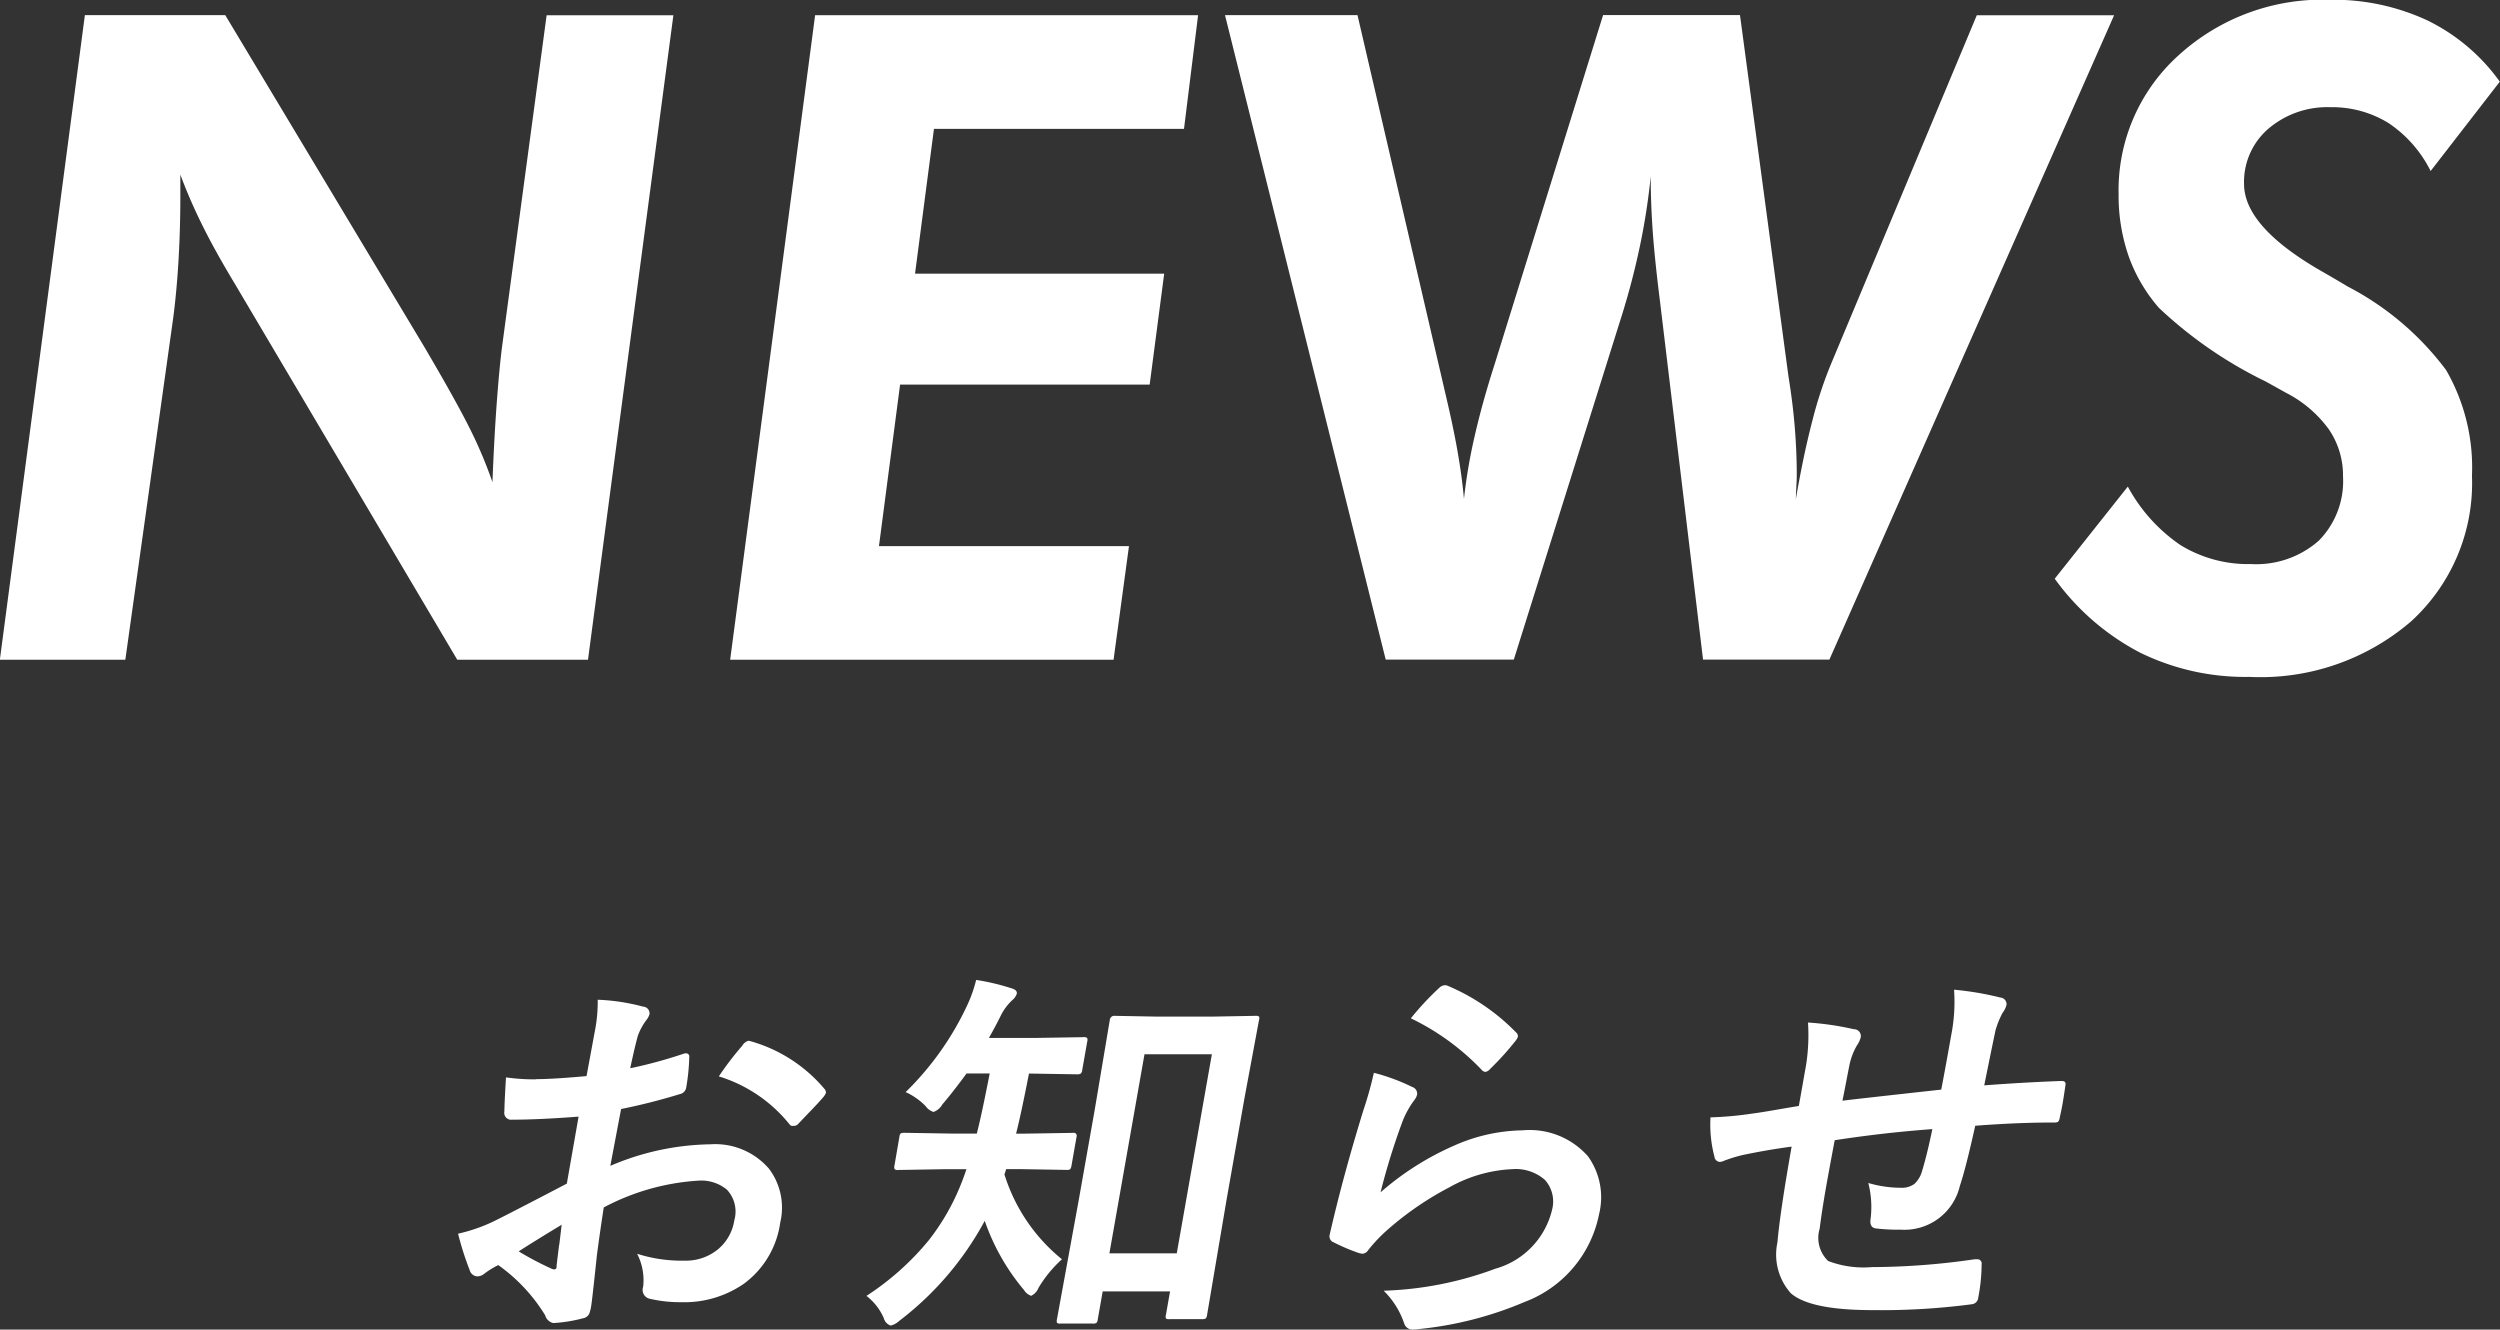
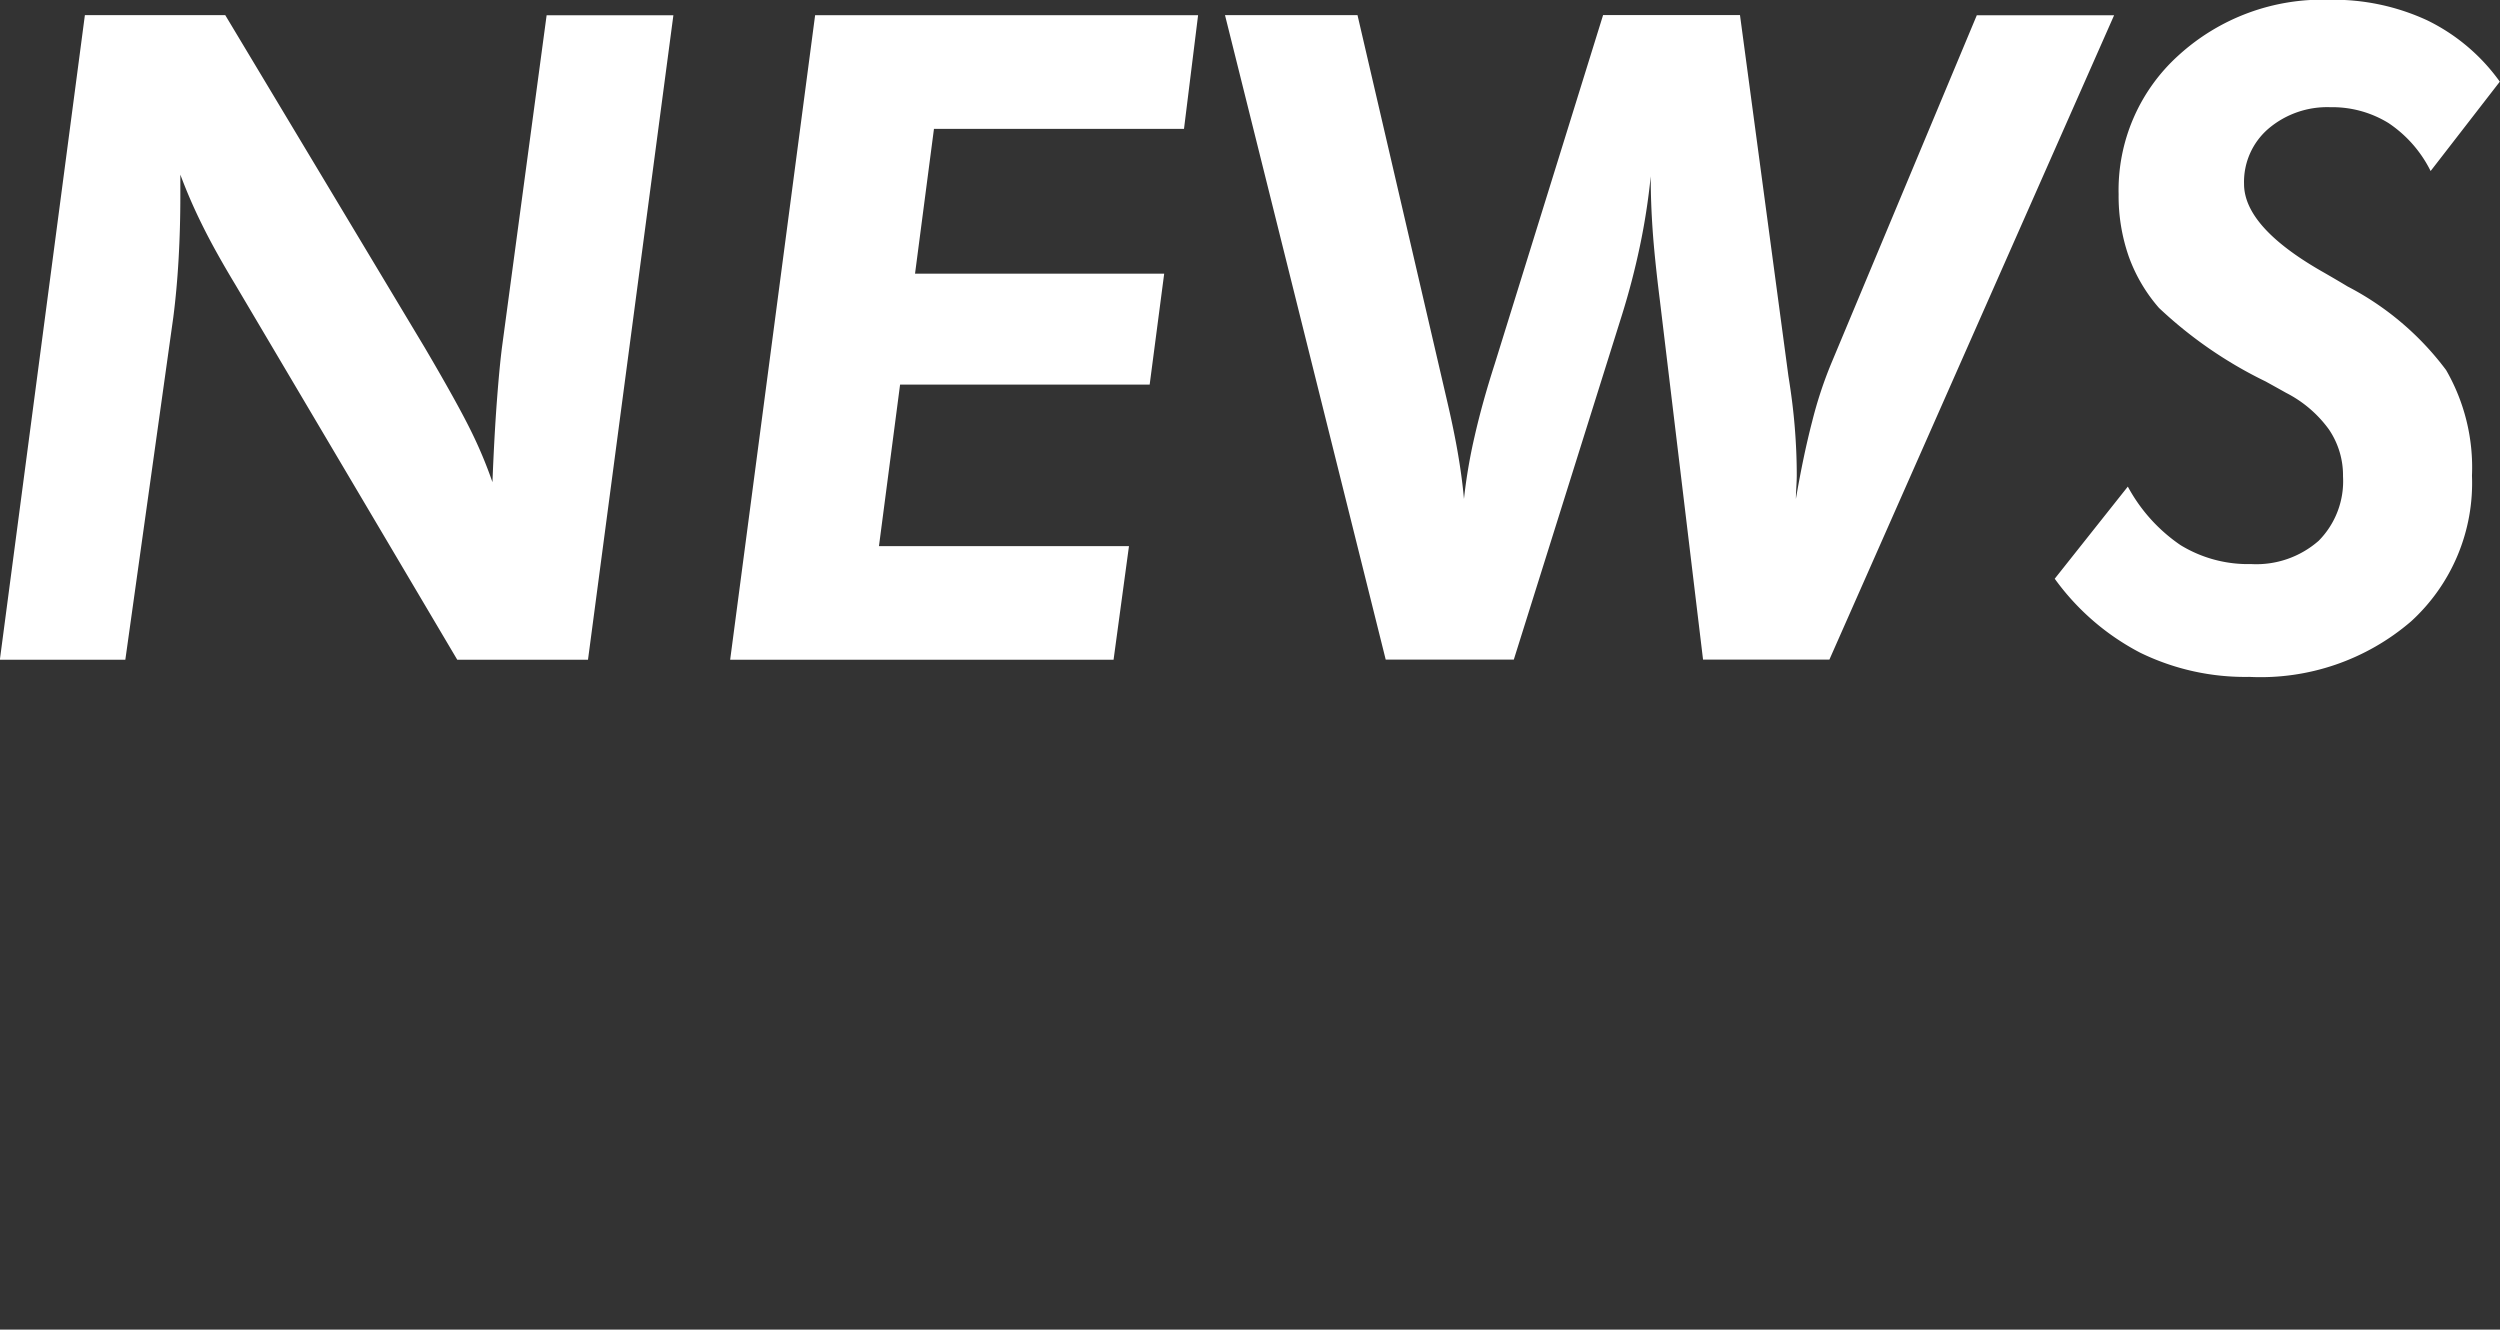
<svg xmlns="http://www.w3.org/2000/svg" id="mv_text" width="127.561" height="67.843" viewBox="0 0 127.561 67.843">
  <rect x="0" y="0" width="127.561" height="67.843" fill="#333333" stroke="none" />
  <defs>
    <style>
      .cls-1 {
        fill: #fff;
        fill-rule: evenodd;
      }
    </style>
  </defs>
  <path id="NEWS" class="cls-1" d="M900.364,237.1l2.448-17.474q0.179-1.393.269-2.965t0.09-3.257v-1.056a26.754,26.754,0,0,0,1.1,2.538q0.651,1.326,1.707,3.077L917.3,237.1h6.671l4.357-32.883h-6.468L919.59,221.1q-0.135,1.034-.269,2.819t-0.225,4.121a22.5,22.5,0,0,0-1.123-2.672q-0.7-1.416-2.336-4.2l-10.175-16.958H898.3L893.962,237.1h6.4Zm50.424,0,0.786-5.795H938.817l1.078-8.243H952.63l0.741-5.66H940.658l0.966-7.39h12.758l0.719-5.8H935.56L931.225,237.1h19.563Zm36.522,0,14.53-32.883h-7.006L987.4,222a21.089,21.089,0,0,0-.966,2.943q-0.45,1.73-.831,3.953,0-.2.022-0.595t0.023-.6q0-1.189-.1-2.437t-0.326-2.639l-2.471-18.418h-6.985L970.239,222q-0.629,1.954-1.022,3.673a27.212,27.212,0,0,0-.55,3.223q-0.09-1.034-.3-2.269t-0.573-2.785l-4.559-19.631h-6.761l8.2,32.883h6.536l5.526-17.609q0.539-1.729.909-3.493a33.551,33.551,0,0,0,.551-3.56q0,1.347.1,2.774t0.37,3.583l2.2,18.305h6.447Zm11.5-4.133a12.478,12.478,0,0,0,4.36,3.774,12.2,12.2,0,0,0,5.57,1.235,11.772,11.772,0,0,0,8.25-2.83,9.554,9.554,0,0,0,3.11-7.435,9.942,9.942,0,0,0-1.32-5.39,14.748,14.748,0,0,0-5.03-4.268c-0.27-.164-0.67-0.4-1.19-0.7q-4.095-2.313-4.09-4.537a3.578,3.578,0,0,1,1.24-2.808,4.627,4.627,0,0,1,3.16-1.1,5.474,5.474,0,0,1,2.97.808,6.317,6.317,0,0,1,2.15,2.449l3.53-4.56a9.853,9.853,0,0,0-3.71-3.133,11.359,11.359,0,0,0-4.98-1.045,10.887,10.887,0,0,0-7.71,2.842,9.262,9.262,0,0,0-3.05,7.086,9.384,9.384,0,0,0,.52,3.178,8.218,8.218,0,0,0,1.54,2.617,21.77,21.77,0,0,0,5.44,3.751q0.69,0.382,1.05.584a6.144,6.144,0,0,1,2.18,1.864,4.165,4.165,0,0,1,.72,2.4,4.321,4.321,0,0,1-1.24,3.28,4.819,4.819,0,0,1-3.45,1.19,6.6,6.6,0,0,1-3.6-.966,8.462,8.462,0,0,1-2.69-2.987Z" transform="translate(-893.969 -203.438)" />
-   <path id="お知らせ" class="cls-1" d="M921.332,258.511a10.428,10.428,0,0,1-1.545-.1q-0.077,1.26-.082,1.738a0.352,0.352,0,0,0,.4.42q1.356,0,3.386-.156l-0.6,3.418q-2.594,1.357-3.589,1.855a8.442,8.442,0,0,1-1.96.7,15.256,15.256,0,0,0,.591,1.856,0.43,0.43,0,0,0,.382.322,0.571,0.571,0,0,0,.366-0.137,4.5,4.5,0,0,1,.712-0.439,8.747,8.747,0,0,1,2.391,2.558,0.554,0.554,0,0,0,.418.4,7.537,7.537,0,0,0,1.517-.244,0.432,0.432,0,0,0,.313-0.225,2.028,2.028,0,0,0,.106-0.43q0.045-.262.292-2.6,0.149-1.123.345-2.4a11.846,11.846,0,0,1,4.821-1.367,2.057,2.057,0,0,1,1.462.459,1.627,1.627,0,0,1,.379,1.563,2.388,2.388,0,0,1-.849,1.494,2.57,2.57,0,0,1-1.673.566,7.469,7.469,0,0,1-2.437-.351,2.949,2.949,0,0,1,.307,1.689,0.462,0.462,0,0,0,.333.606,6.809,6.809,0,0,0,1.609.175,5.336,5.336,0,0,0,3.193-.937,4.658,4.658,0,0,0,1.86-3.125,3.292,3.292,0,0,0-.571-2.744,3.62,3.62,0,0,0-2.983-1.25,13.418,13.418,0,0,0-5.116,1.1l0.55-2.9a30.4,30.4,0,0,0,3-.762,0.4,0.4,0,0,0,.32-0.322,10.245,10.245,0,0,0,.157-1.553,0.164,0.164,0,0,0-.169-0.205,0.458,0.458,0,0,0-.142.029,23.6,23.6,0,0,1-2.7.733q0.229-1.084.39-1.66a3.077,3.077,0,0,1,.421-0.782,0.873,0.873,0,0,0,.174-0.322,0.346,0.346,0,0,0-.333-0.381,10.4,10.4,0,0,0-2.311-.351,7.681,7.681,0,0,1-.148,1.611l-0.422,2.285q-1.707.156-2.567,0.156h0Zm1.167,8.448q-0.1.771-.131,1.074a0.162,0.162,0,0,1,0,.058,0.117,0.117,0,0,1-.118.118,0.393,0.393,0,0,1-.1-0.02,15.887,15.887,0,0,1-1.716-.9q0.771-.5,2.192-1.358c-0.016.163-.056,0.5-0.122,1.026h0Zm11.767-6.143a0.166,0.166,0,0,0,.173.068,0.3,0.3,0,0,0,.227-0.068q0.095-.1.635-0.664,0.489-.507.7-0.762a0.84,0.84,0,0,0,.113-0.195,0.3,0.3,0,0,0-.081-0.2,7.636,7.636,0,0,0-3.808-2.441,0.36,0.36,0,0,0-.076-0.01,0.551,0.551,0,0,0-.309.254,15.6,15.6,0,0,0-1.193,1.562,7.419,7.419,0,0,1,3.619,2.461h0Zm15.644,10.127a0.329,0.329,0,0,0,.073-0.195l0.25-1.416h3.437l-0.211,1.2a0.312,0.312,0,0,0,0,.176,0.231,0.231,0,0,0,.178.039h1.651a0.388,0.388,0,0,0,.2-0.034,0.307,0.307,0,0,0,.071-0.181l1-5.908,0.909-5.157,0.745-4a0.241,0.241,0,0,0,0-.157,0.318,0.318,0,0,0-.208-0.039l-2.184.039h-2.793l-2.171-.039a0.228,0.228,0,0,0-.259.2l-0.774,4.609L949,264.732l-1.1,6.016a0.346,0.346,0,0,0,0,.185,0.231,0.231,0,0,0,.178.039h1.641a0.4,0.4,0,0,0,.191-0.029h0Zm5.894-13.711-1.791,10.156h-3.437l1.79-10.156H955.8Zm-7.417,5.9a0.363,0.363,0,0,0,.181-0.03,0.391,0.391,0,0,0,.075-0.2l0.258-1.465a0.151,0.151,0,0,0-.18-0.195l-2.429.039h-0.478q0.255-1,.658-3.066l2.434,0.039a0.417,0.417,0,0,0,.2-0.03,0.261,0.261,0,0,0,.082-0.185l0.258-1.465a0.243,0.243,0,0,0-.008-0.176,0.274,0.274,0,0,0-.2-0.039l-2.448.039h-2.363q0.324-.566.628-1.181a2.741,2.741,0,0,1,.56-0.743,0.725,0.725,0,0,0,.235-0.332c0.023-.13-0.075-0.224-0.292-0.283a11.383,11.383,0,0,0-1.782-.42,6.793,6.793,0,0,1-.45,1.28,15.111,15.111,0,0,1-3.147,4.443,3.345,3.345,0,0,1,1.017.713,0.79,0.79,0,0,0,.406.3,0.854,0.854,0,0,0,.448-0.381q0.565-.664,1.236-1.582h1.182q-0.411,2.109-.658,3.066h-1.28l-2.4-.039a0.443,0.443,0,0,0-.2.029,0.266,0.266,0,0,0-.068.166L939.61,262.9a0.342,0.342,0,0,0,0,.186,0.23,0.23,0,0,0,.2.049l2.409-.04h1.064c-0.119.346-.213,0.6-0.28,0.762a11.584,11.584,0,0,1-1.649,2.871,13.858,13.858,0,0,1-3.175,2.832,2.865,2.865,0,0,1,.884,1.133,0.543,0.543,0,0,0,.353.381,0.981,0.981,0,0,0,.443-0.244,15.877,15.877,0,0,0,4.356-5.1,11.091,11.091,0,0,0,2,3.526,0.708,0.708,0,0,0,.366.3,0.738,0.738,0,0,0,.373-0.4,6.383,6.383,0,0,1,1.2-1.465,9.011,9.011,0,0,1-2.936-4.336,1.335,1.335,0,0,0,.085-0.264h0.684Zm21.158-5.137a0.3,0.3,0,0,0,.22.137,0.423,0.423,0,0,0,.242-0.157,14.29,14.29,0,0,0,1.273-1.406,0.714,0.714,0,0,0,.139-0.234,0.261,0.261,0,0,0-.1-0.225,10.678,10.678,0,0,0-3.506-2.383,0.424,0.424,0,0,0-.123-0.019,0.439,0.439,0,0,0-.276.127,14.54,14.54,0,0,0-1.457,1.562,12.426,12.426,0,0,1,3.585,2.6h0Zm-5.975,1.982q-1.065,3.438-1.753,6.455a0.326,0.326,0,0,0,.212.4,9.62,9.62,0,0,0,1.263.537,0.858,0.858,0,0,0,.208.039,0.374,0.374,0,0,0,.275-0.176,7.83,7.83,0,0,1,1.054-1.1,15.923,15.923,0,0,1,3.108-2.12,7.173,7.173,0,0,1,3.189-.918,2.259,2.259,0,0,1,1.671.547,1.645,1.645,0,0,1,.368,1.514,4.115,4.115,0,0,1-2.895,3.018,17.835,17.835,0,0,1-5.7,1.123,4.253,4.253,0,0,1,1.057,1.7,0.444,0.444,0,0,0,.439.283,2.632,2.632,0,0,0,.318-0.029,18.33,18.33,0,0,0,5.369-1.377,6.041,6.041,0,0,0,3.808-4.483,3.581,3.581,0,0,0-.564-2.949,3.959,3.959,0,0,0-3.34-1.328,8.874,8.874,0,0,0-3.476.772,14.514,14.514,0,0,0-3.771,2.392,34.567,34.567,0,0,1,1.13-3.642,4.613,4.613,0,0,1,.587-1.055,0.737,0.737,0,0,0,.151-0.3,0.358,0.358,0,0,0-.255-0.381,10.055,10.055,0,0,0-1.953-.722,18.664,18.664,0,0,1-.5,1.806h0Zm24.411-.381q0.064-.312.19-0.966,0.132-.695.188-0.957a3.412,3.412,0,0,1,.35-0.879,1.321,1.321,0,0,0,.2-0.42,0.345,0.345,0,0,0-.346-0.42,14.663,14.663,0,0,0-2.342-.342,9.886,9.886,0,0,1-.09,2.119l-0.377,2.139q-0.312.048-1.158,0.195t-1.175.186a17.643,17.643,0,0,1-2.175.2,6.41,6.41,0,0,0,.2,2,0.3,0.3,0,0,0,.264.273,0.551,0.551,0,0,0,.225-0.058,7.542,7.542,0,0,1,.951-0.293q1.257-.264,2.5-0.43-0.594,3.369-.724,4.883a2.966,2.966,0,0,0,.684,2.6q0.983,0.86,4.165.86a35.366,35.366,0,0,0,5.073-.3,0.368,0.368,0,0,0,.326-0.352,8.852,8.852,0,0,0,.169-1.679,0.218,0.218,0,0,0-.237-0.264h-0.117a36.671,36.671,0,0,1-5.246.4,5.042,5.042,0,0,1-2.23-.312,1.628,1.628,0,0,1-.432-1.65q0.1-.821.322-2.1,0.1-.576.444-2.412,2.47-.381,4.983-0.567-0.268,1.3-.522,2.129a1.391,1.391,0,0,1-.39.664,1.08,1.08,0,0,1-.7.2,5.909,5.909,0,0,1-1.656-.244,4.968,4.968,0,0,1,.121,1.806c-0.058.326,0.045,0.5,0.309,0.518a9.488,9.488,0,0,0,1.23.058,2.9,2.9,0,0,0,3.01-2.226q0.308-.918.786-3.076,2.139-.166,4.014-0.166a0.49,0.49,0,0,0,.21-0.03,0.444,0.444,0,0,0,.092-0.244q0.078-.332.142-0.693,0.051-.292.147-0.947c0.024-.137-0.042-0.205-0.2-0.205q-1.878.068-3.946,0.224,0.315-1.561.573-2.8a4.556,4.556,0,0,1,.363-0.9,1.126,1.126,0,0,0,.2-0.4,0.338,0.338,0,0,0-.314-0.381,15.477,15.477,0,0,0-2.361-.4,8.769,8.769,0,0,1-.139,2.285q-0.321,1.817-.516,2.813-4.442.489-5.041,0.566h0Z" transform="translate(-893.969 -203.438)" />
</svg>